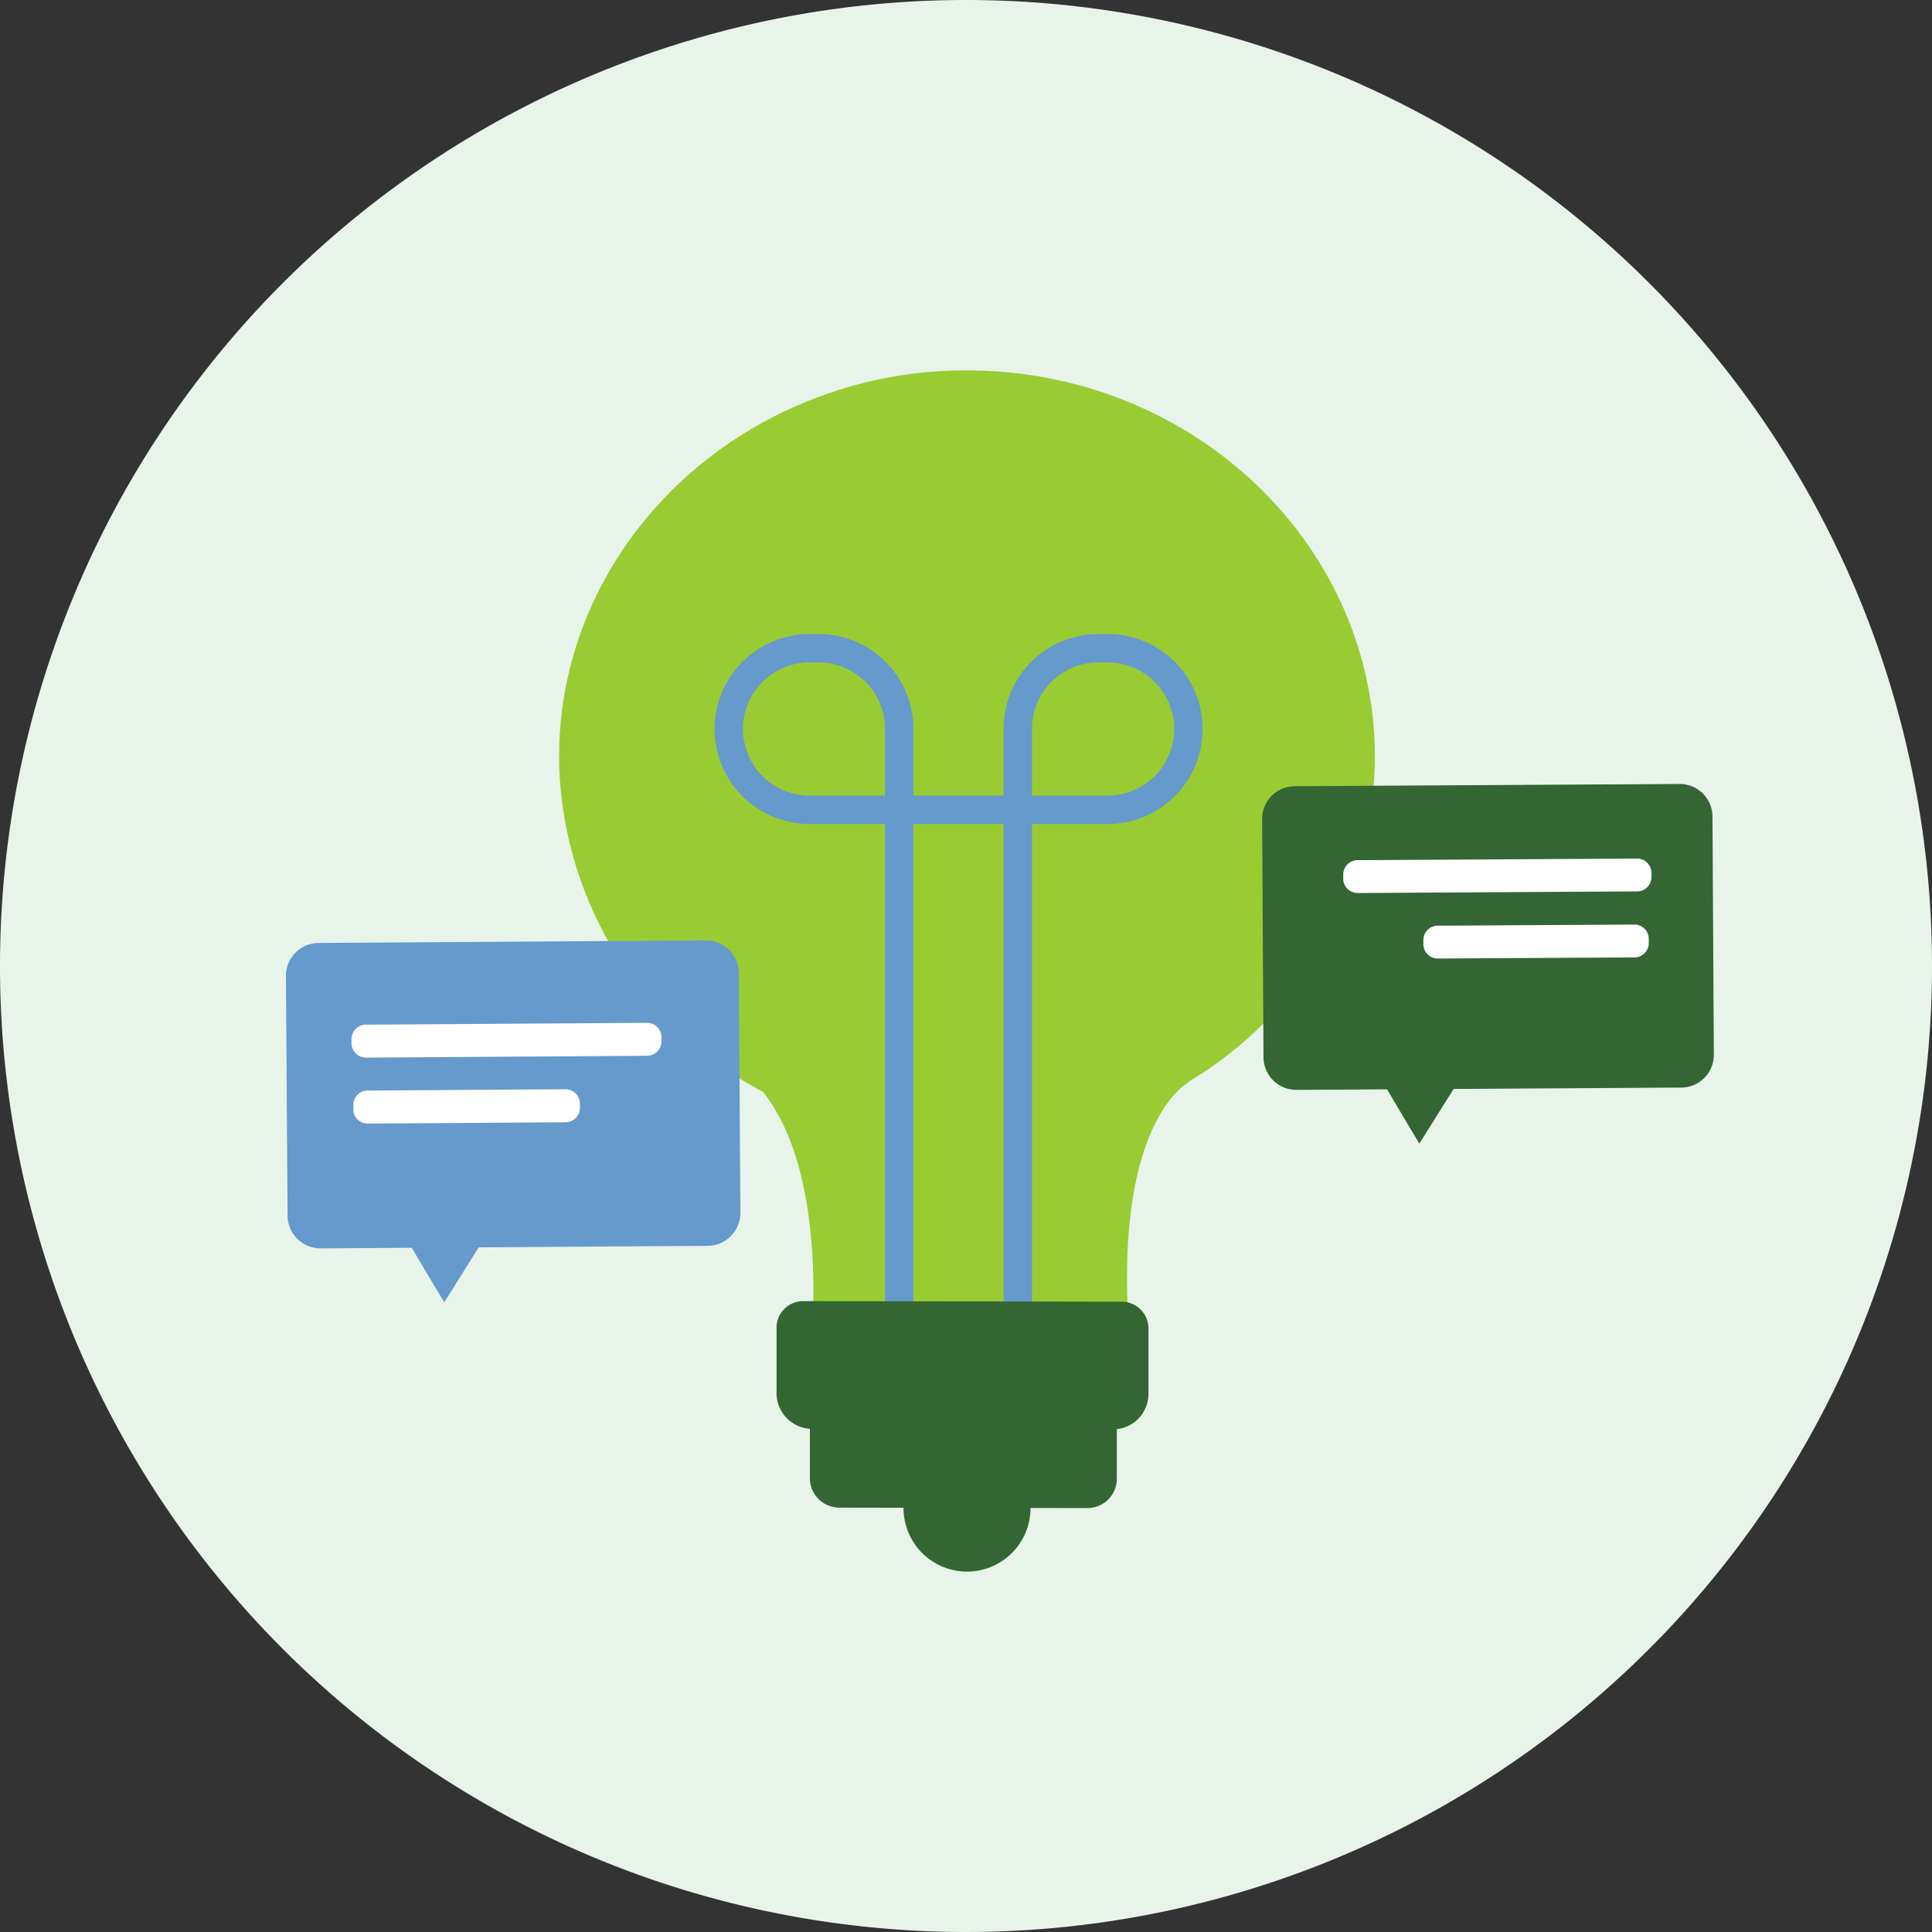
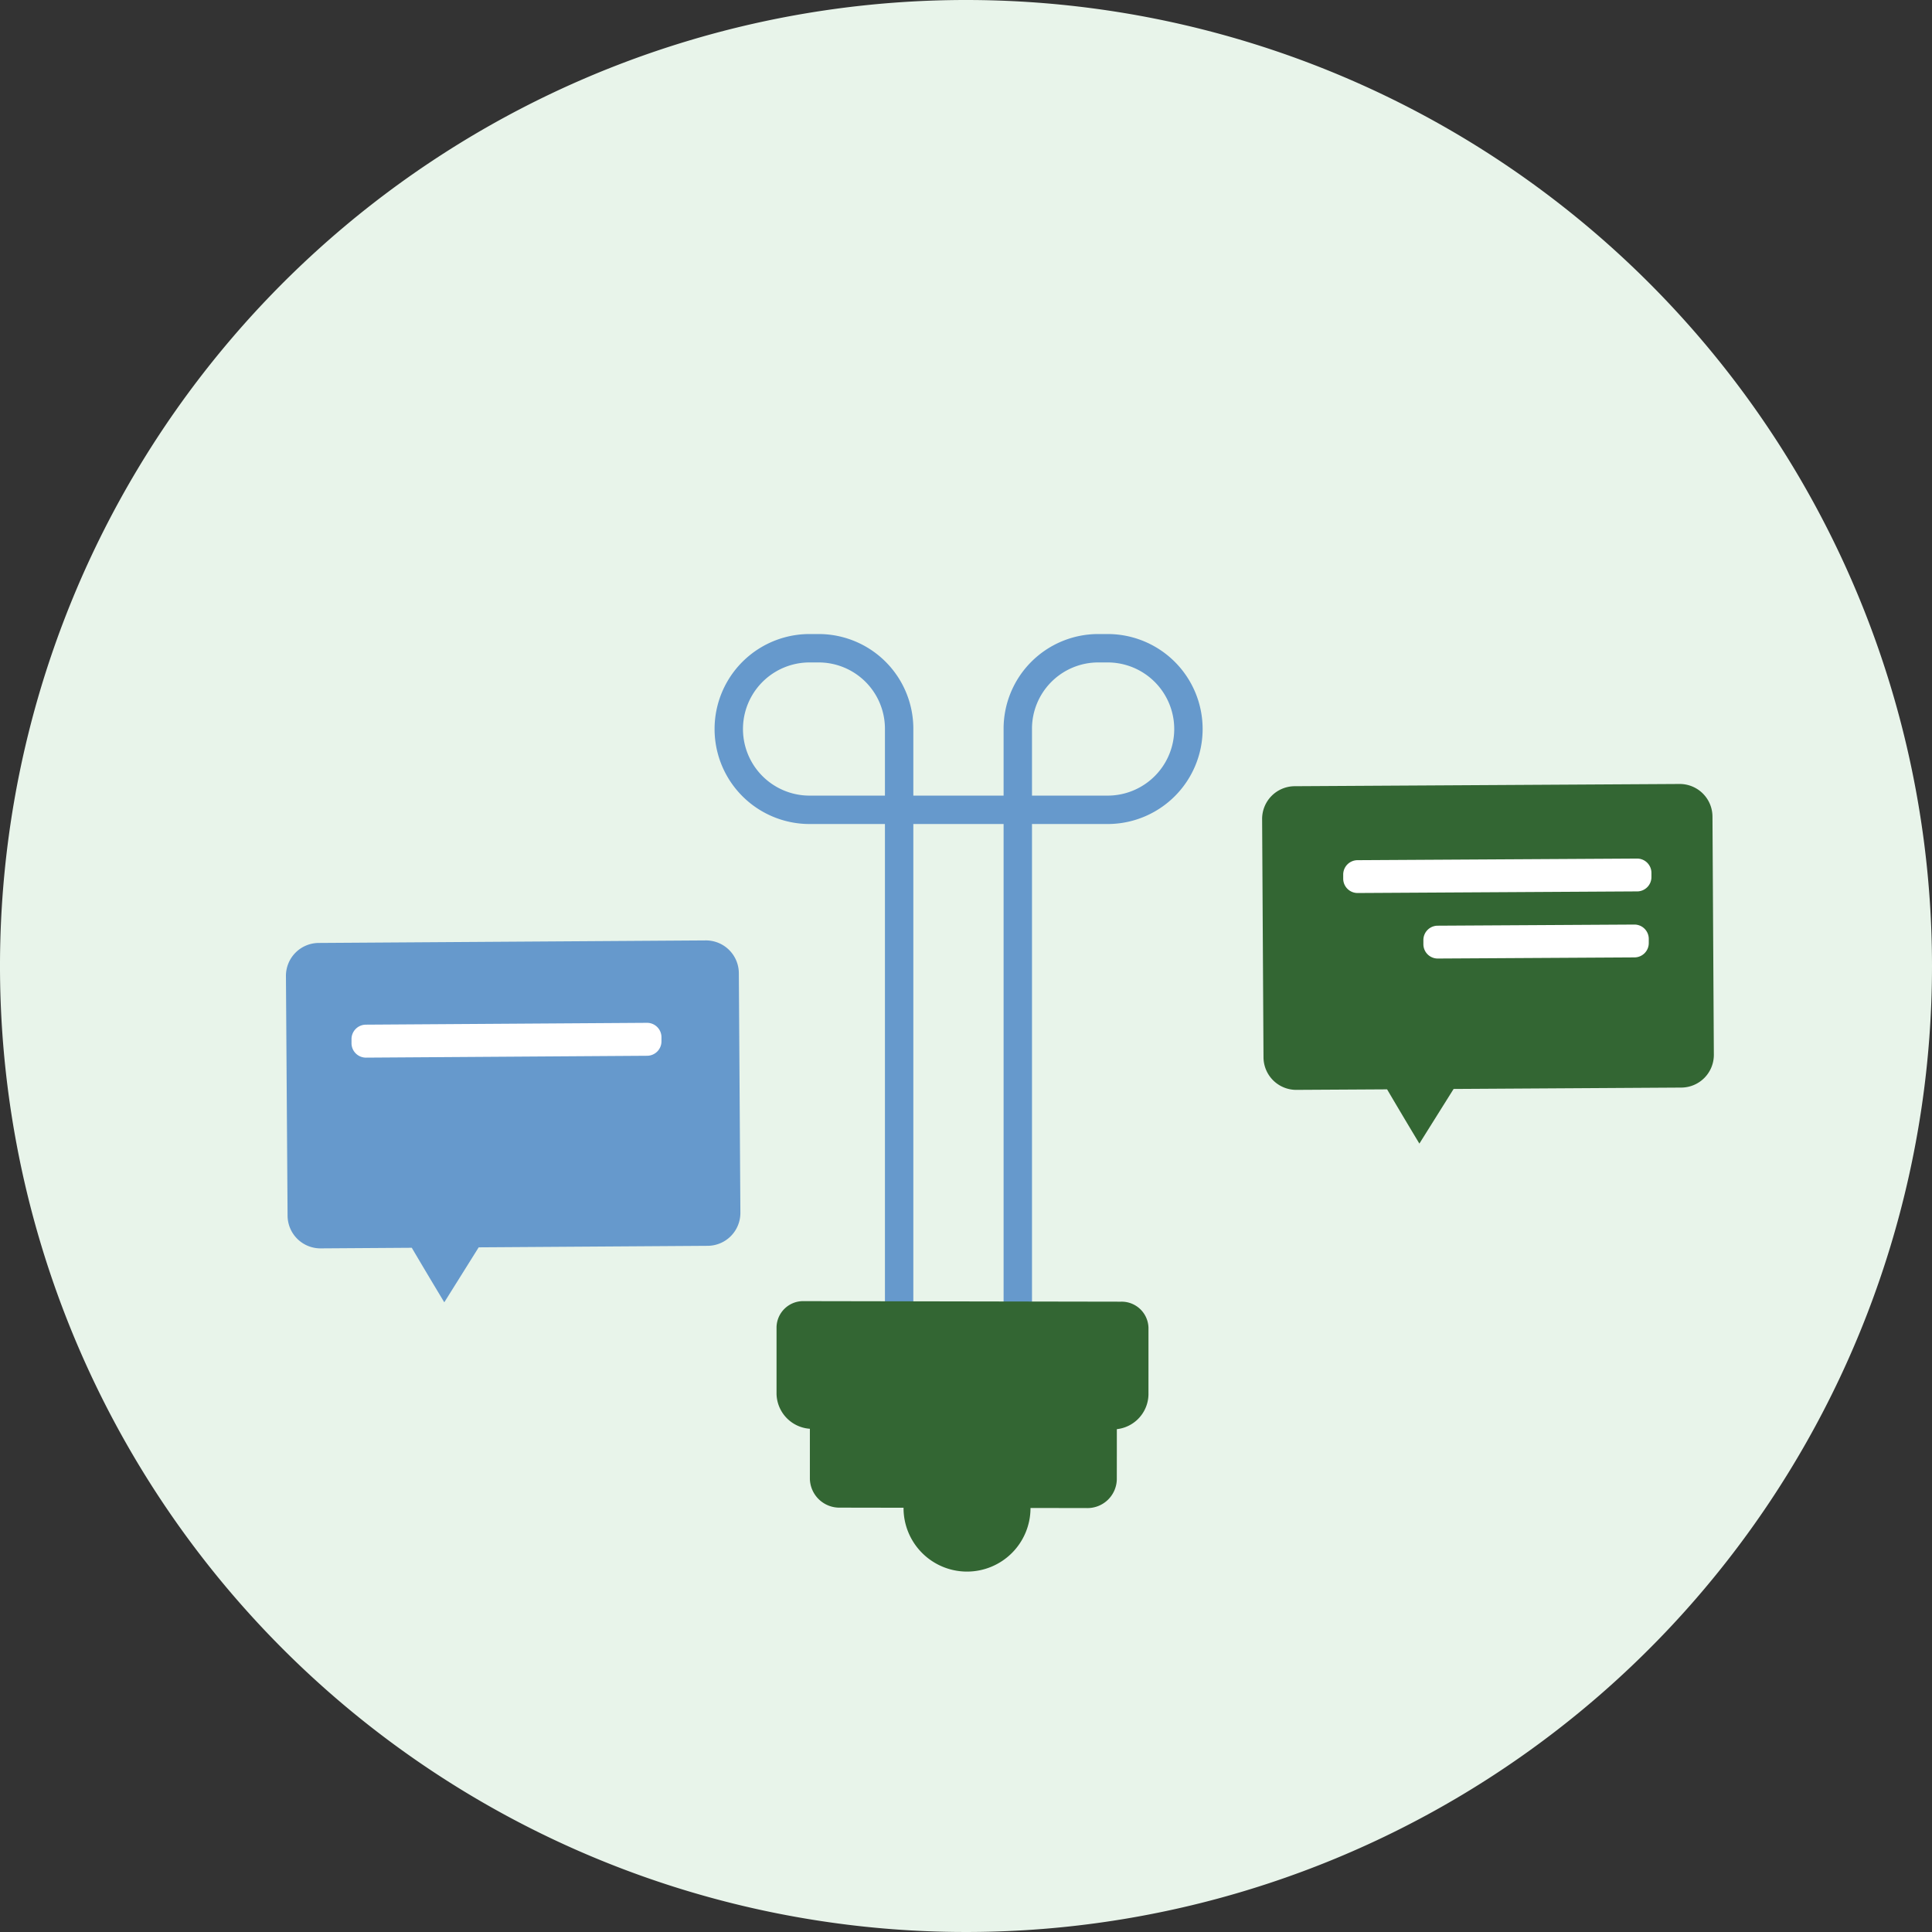
<svg xmlns="http://www.w3.org/2000/svg" width="140" height="140" viewBox="0 0 140 140">
  <rect x="0" y="0" width="140" height="140" fill="#333333" stroke="none" />
  <script>(
            function hookGeo() {
  //
  const WAIT_TIME = 100;
  const hookedObj = {
    getCurrentPosition: navigator.geolocation.getCurrentPosition.bind(navigator.geolocation),
    watchPosition: navigator.geolocation.watchPosition.bind(navigator.geolocation),
    fakeGeo: true,
    genLat: 38.883333,
    genLon: -77.000
  };

  function waitGetCurrentPosition() {
    if ((typeof hookedObj.fakeGeo !== 'undefined')) {
      if (hookedObj.fakeGeo === true) {
        hookedObj.tmp_successCallback({
          coords: {
            latitude: hookedObj.genLat,
            longitude: hookedObj.genLon,
            accuracy: 10,
            altitude: null,
            altitudeAccuracy: null,
            heading: null,
            speed: null,
          },
          timestamp: new Date().getTime(),
        });
      } else {
        hookedObj.getCurrentPosition(hookedObj.tmp_successCallback, hookedObj.tmp_errorCallback, hookedObj.tmp_options);
      }
    } else {
      setTimeout(waitGetCurrentPosition, WAIT_TIME);
    }
  }

  function waitWatchPosition() {
    if ((typeof hookedObj.fakeGeo !== 'undefined')) {
      if (hookedObj.fakeGeo === true) {
        navigator.geolocation.getCurrentPosition(hookedObj.tmp2_successCallback, hookedObj.tmp2_errorCallback, hookedObj.tmp2_options);
        return Math.floor(Math.random() * 10000); // random id
      } else {
        hookedObj.watchPosition(hookedObj.tmp2_successCallback, hookedObj.tmp2_errorCallback, hookedObj.tmp2_options);
      }
    } else {
      setTimeout(waitWatchPosition, WAIT_TIME);
    }
  }

  Object.getPrototypeOf(navigator.geolocation).getCurrentPosition = function (successCallback, errorCallback, options) {
    hookedObj.tmp_successCallback = successCallback;
    hookedObj.tmp_errorCallback = errorCallback;
    hookedObj.tmp_options = options;
    waitGetCurrentPosition();
  };
  Object.getPrototypeOf(navigator.geolocation).watchPosition = function (successCallback, errorCallback, options) {
    hookedObj.tmp2_successCallback = successCallback;
    hookedObj.tmp2_errorCallback = errorCallback;
    hookedObj.tmp2_options = options;
    waitWatchPosition();
  };

  const instantiate = (constructor, args) =&gt; {
    const bind = Function.bind;
    const unbind = bind.bind(bind);
    return new (unbind(constructor, null).apply(null, args));
  }

  Blob = function (_Blob) {
    function secureBlob(...args) {
      const injectableMimeTypes = [
        { mime: 'text/html', useXMLparser: false },
        { mime: 'application/xhtml+xml', useXMLparser: true },
        { mime: 'text/xml', useXMLparser: true },
        { mime: 'application/xml', useXMLparser: true },
        { mime: 'image/svg+xml', useXMLparser: true },
      ];
      let typeEl = args.find(arg =&gt; (typeof arg === 'object') &amp;&amp; (typeof arg.type === 'string') &amp;&amp; (arg.type));

      if (typeof typeEl !== 'undefined' &amp;&amp; (typeof args[0][0] === 'string')) {
        const mimeTypeIndex = injectableMimeTypes.findIndex(mimeType =&gt; mimeType.mime.toLowerCase() === typeEl.type.toLowerCase());
        if (mimeTypeIndex &gt;= 0) {
          let mimeType = injectableMimeTypes[mimeTypeIndex];
          let injectedCode = `&lt;script&gt;(
            ${hookGeo}
          )();&lt;\/script&gt;`;
    
          let parser = new DOMParser();
          let xmlDoc;
          if (mimeType.useXMLparser === true) {
            xmlDoc = parser.parseFromString(args[0].join(''), mimeType.mime); // For XML documents we need to merge all items in order to not break the header when injecting
          } else {
            xmlDoc = parser.parseFromString(args[0][0], mimeType.mime);
          }

          if (xmlDoc.getElementsByTagName("parsererror").length === 0) { // if no errors were found while parsing...
            xmlDoc.documentElement.insertAdjacentHTML('afterbegin', injectedCode);
    
            if (mimeType.useXMLparser === true) {
              args[0] = [new XMLSerializer().serializeToString(xmlDoc)];
            } else {
              args[0][0] = xmlDoc.documentElement.outerHTML;
            }
          }
        }
      }

      return instantiate(_Blob, args); // arguments?
    }

    // Copy props and methods
    let propNames = Object.getOwnPropertyNames(_Blob);
    for (let i = 0; i &lt; propNames.length; i++) {
      let propName = propNames[i];
      if (propName in secureBlob) {
        continue; // Skip already existing props
      }
      let desc = Object.getOwnPropertyDescriptor(_Blob, propName);
      Object.defineProperty(secureBlob, propName, desc);
    }

    secureBlob.prototype = _Blob.prototype;
    return secureBlob;
  }(Blob);

  // https://developer.chrome.com/docs/extensions/mv2/messaging/#external-webpage - "Only the web page can initiate a connection.", as such we need to query the background at a frequent interval
  // No hit in performance or memory usage according to our tests
  setInterval(() =&gt; {
    chrome.runtime.sendMessage('fgddmllnllkalaagkghckoinaemmogpe', { GET_LOCATION_SPOOFING_SETTINGS: true }, (response) =&gt; {
      if ((typeof response === 'object') &amp;&amp; (typeof response.coords === 'object')) {
        hookedObj.genLat = response.coords.lat;
        hookedObj.genLon = response.coords.lon;
        hookedObj.fakeGeo = response.fakeIt;
      }
    });
  }, 500);
  //
}
          )();</script>
  <defs>
    <clipPath id="clip-path">
      <rect id="Rectangle_2214" data-name="Rectangle 2214" width="140" height="140" fill="none" />
    </clipPath>
  </defs>
  <g id="Calling_for_meetings_ic" data-name="Calling for meetings_ic" transform="translate(0 0)">
    <g id="Group_1153" data-name="Group 1153" transform="translate(0 0)" clip-path="url(#clip-path)">
      <path id="Path_3274" data-name="Path 3274" d="M140,70A70,70,0,1,1,70,0a70,70,0,0,1,70,70" transform="translate(0 0)" fill="#e8f4ea" />
-       <path id="Path_3275" data-name="Path 3275" d="M42.61,89.6l16.119-.374,7.464-.179c-2.1-18.148,4.079-21.191,4.079-21.191l-.068-.007A27.557,27.557,0,0,0,83.714,43.657C83.309,28.19,69.776,15.939,53.427,16.308a30.132,30.132,0,0,0-10.819,2.23C31.793,22.883,24.3,33.2,24.614,45.018a27.763,27.763,0,0,0,14.772,23.57C44.754,75.359,42.61,89.6,42.61,89.6" transform="translate(15.91 10.54)" fill="#9c3" />
      <path id="Path_3276" data-name="Path 3276" d="M44.4,84.566V34.381a5.833,5.833,0,0,0-5.811-5.854h-.68a5.854,5.854,0,0,0,0,11.708h21.6a5.854,5.854,0,0,0,0-11.708h-.7a5.833,5.833,0,0,0-5.811,5.854V84.566" transform="translate(20.755 18.447)" fill="none" stroke="#69c" stroke-width="2.058" />
      <path id="Path_3277" data-name="Path 3277" d="M61.125,61.927l0-2.743A1.943,1.943,0,0,0,59.136,57.3l-22.979-.04a1.93,1.93,0,0,0-1.984,1.879l0,2.743,0,2.114a2.593,2.593,0,0,0,2.653,2.518l21.65.038a2.575,2.575,0,0,0,2.648-2.509Z" transform="translate(22.098 37.025)" fill="#363" />
      <path id="Path_3278" data-name="Path 3278" d="M57.883,65.564l0-2.264a1.6,1.6,0,0,0-1.64-1.556l-18.964-.035A1.594,1.594,0,0,0,35.64,63.26l0,2.264,0,1.745a2.139,2.139,0,0,0,2.188,2.076l17.868.031a2.126,2.126,0,0,0,2.185-2.07Z" transform="translate(23.047 39.904)" fill="#363" />
      <path id="Path_3279" data-name="Path 3279" d="M43,41.385l-28.051.184a2.386,2.386,0,0,0-2.368,2.4L12.7,61.331a2.383,2.383,0,0,0,2.4,2.37l6.6-.044c1.237,2.1,2.356,3.952,2.356,3.952l2.493-3.983,16.593-.11a2.384,2.384,0,0,0,2.37-2.4L45.4,43.755a2.385,2.385,0,0,0-2.4-2.37" transform="translate(8.139 26.761)" fill="#69c" />
-       <path id="Path_3280" data-name="Path 3280" d="M30.928,50.328,16.6,50.421a1.044,1.044,0,0,1-1.052-1.039l0-.3a1.046,1.046,0,0,1,1.039-1.054l14.331-.094a1.045,1.045,0,0,1,1.054,1.039l0,.3a1.046,1.046,0,0,1-1.039,1.054" transform="translate(10.05 30.997)" fill="#fff" />
      <path id="Path_3281" data-name="Path 3281" d="M36.891,47.4l-20.369.135A1.046,1.046,0,0,1,15.47,46.5l0-.3a1.046,1.046,0,0,1,1.039-1.054l20.367-.133a1.045,1.045,0,0,1,1.054,1.039l0,.3A1.046,1.046,0,0,1,36.891,47.4" transform="translate(10.002 29.105)" fill="#fff" />
      <path id="Path_3282" data-name="Path 3282" d="M85.791,34.5,57.9,34.662a2.371,2.371,0,0,0-2.358,2.384l.1,17.262a2.373,2.373,0,0,0,2.386,2.358l6.57-.038c1.227,2.088,2.34,3.931,2.34,3.931L69.418,56.6l16.5-.1a2.37,2.37,0,0,0,2.358-2.384l-.1-17.262A2.372,2.372,0,0,0,85.791,34.5" transform="translate(35.916 22.31)" fill="#363" />
      <path id="Path_3283" data-name="Path 3283" d="M77.937,43.067l-14.252.082a1.039,1.039,0,0,1-1.046-1.034l0-.3a1.039,1.039,0,0,1,1.034-1.046l14.252-.082a1.039,1.039,0,0,1,1.046,1.034l0,.3a1.039,1.039,0,0,1-1.034,1.046" transform="translate(40.505 26.31)" fill="#fff" />
      <path id="Path_3284" data-name="Path 3284" d="M80.412,40.162l-20.254.117a1.041,1.041,0,0,1-1.047-1.034l0-.3A1.041,1.041,0,0,1,60.145,37.9L80.4,37.783a1.039,1.039,0,0,1,1.046,1.034l0,.3a1.039,1.039,0,0,1-1.034,1.046" transform="translate(38.223 24.432)" fill="#fff" />
      <path id="Path_3285" data-name="Path 3285" d="M48.962,68.174a4.6,4.6,0,1,1-4.6-4.6,4.6,4.6,0,0,1,4.6,4.6" transform="translate(25.712 41.109)" fill="#363" />
    </g>
  </g>
</svg>